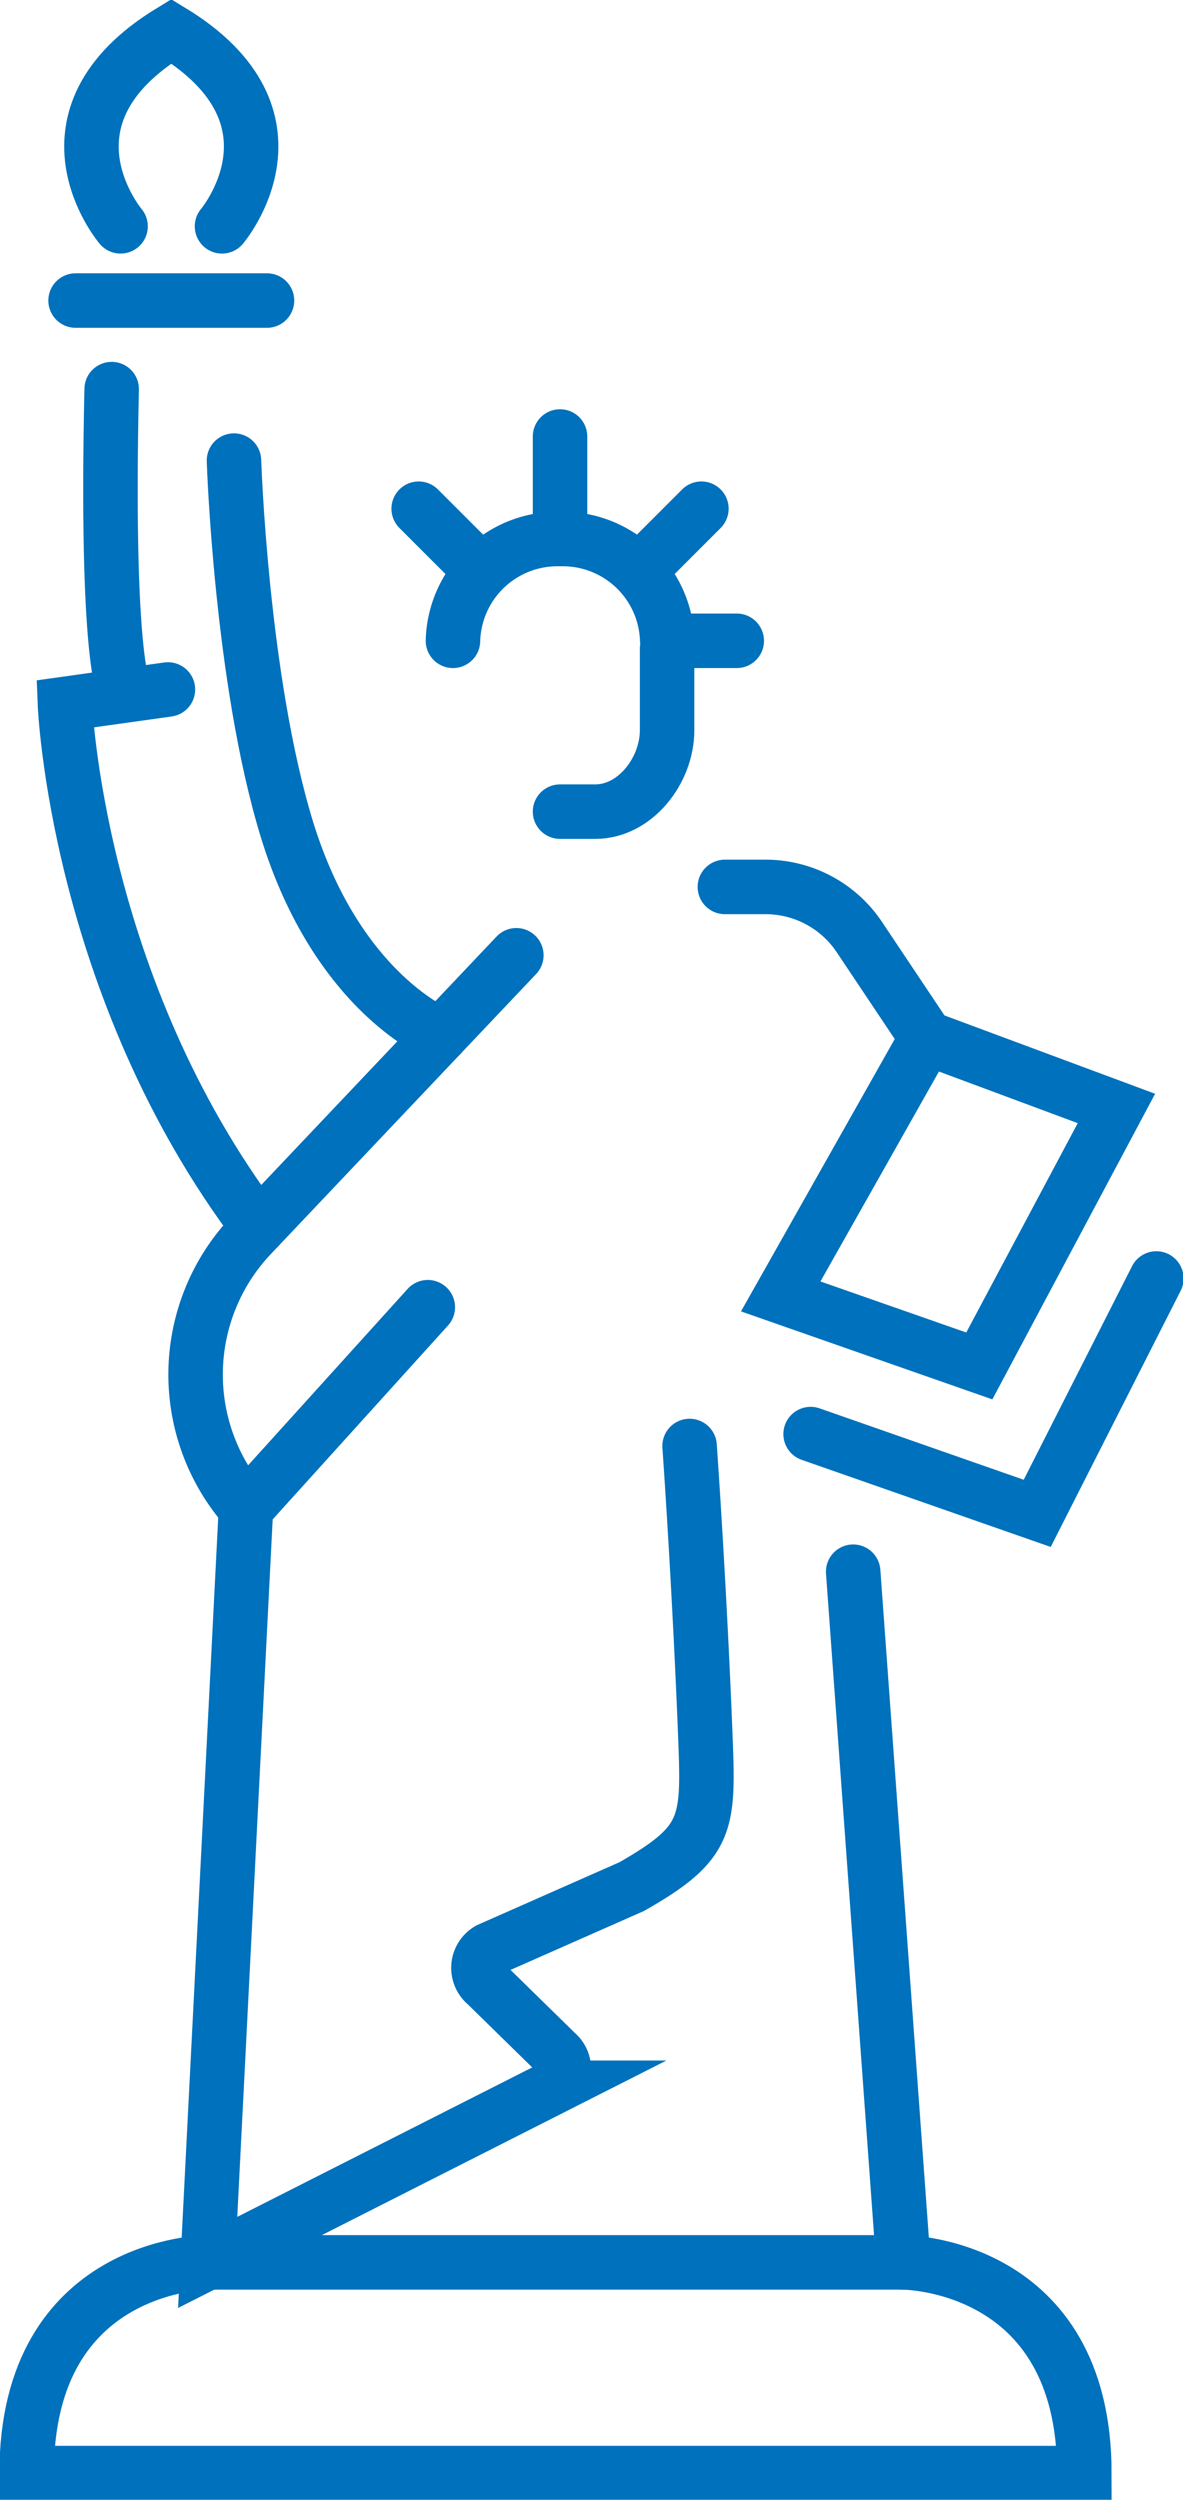
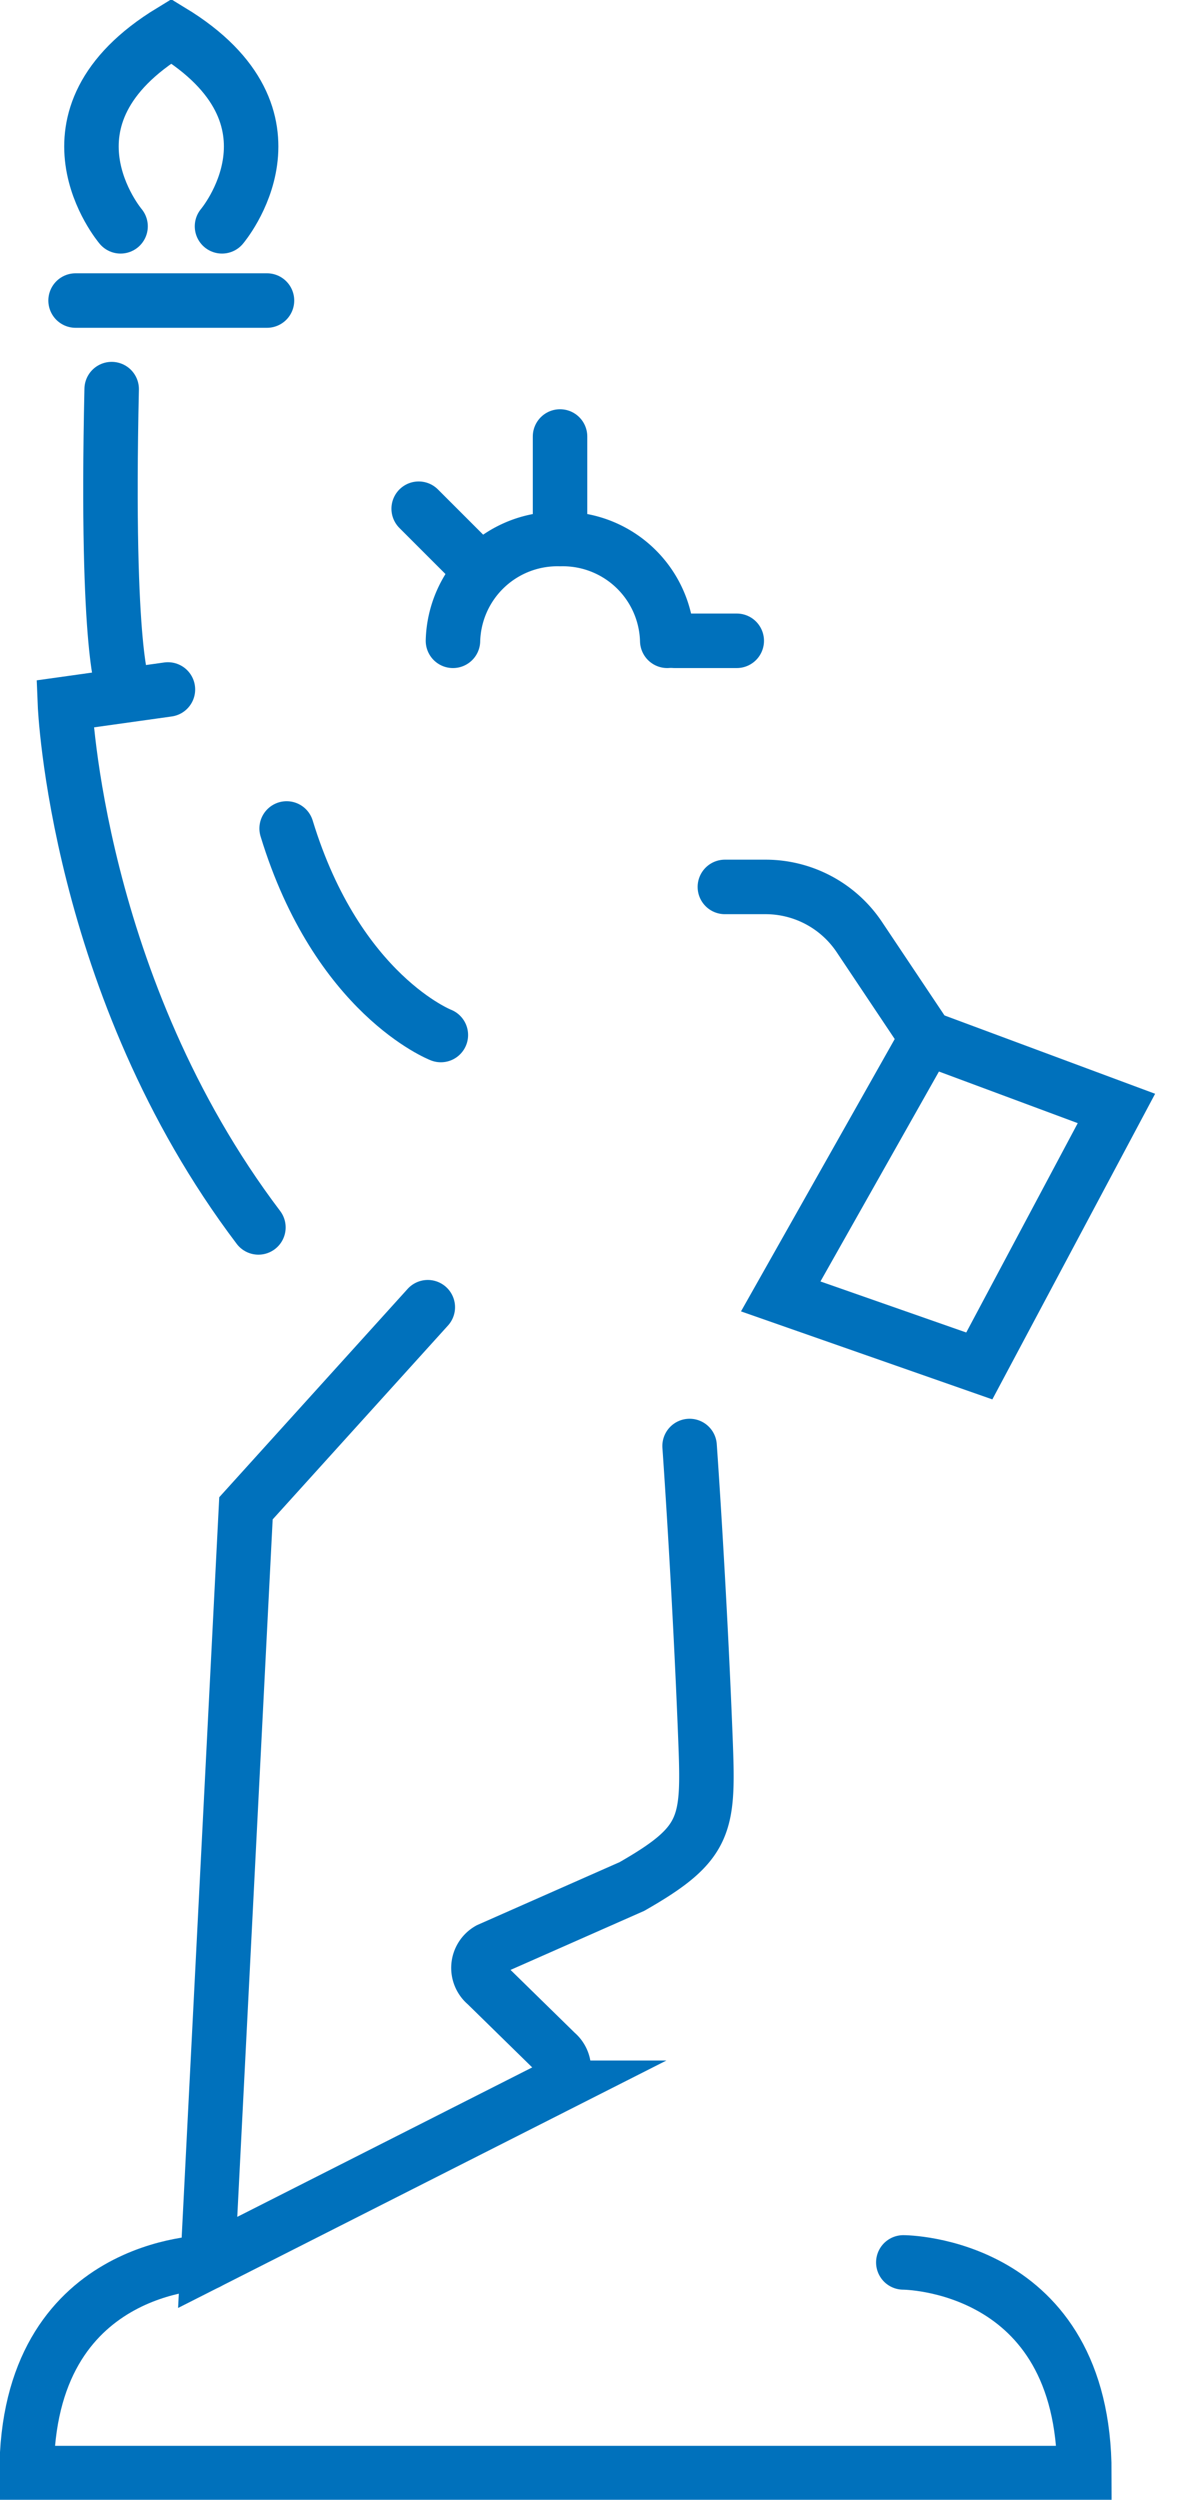
<svg xmlns="http://www.w3.org/2000/svg" id="Group_16589" data-name="Group 16589" width="65.143" height="137.569" viewBox="0 0 65.143 137.569">
  <defs>
    <clipPath id="clip-path">
      <rect id="Rectangle_9353" data-name="Rectangle 9353" width="65.143" height="137.569" fill="none" stroke="#0071bc" stroke-width="3" />
    </clipPath>
  </defs>
  <g id="Group_16577" data-name="Group 16577" transform="translate(0 0)" clip-path="url(#clip-path)">
    <path id="Path_13999" data-name="Path 13999" d="M21.861,61.269,11.848,72.336l-2.108,41.5,18.979-9.611a1.158,1.158,0,0,0,.216-1.923l-3.863-3.781a1.157,1.157,0,0,1,.164-1.9L33.1,93.149c4.2-2.4,4.235-3.393,4.046-8.231-.329-8.412-.869-16.011-.869-16.011" transform="translate(1.696 10.671)" fill="none" stroke="#0071bc" stroke-linecap="round" stroke-miterlimit="10" stroke-width="3" />
    <path id="Path_14000" data-name="Path 14000" d="M13.7,61.92C3.659,48.657,3.045,33.11,3.045,33.11l5.672-.794" transform="translate(0.53 5.628)" fill="none" stroke="#0071bc" stroke-linecap="round" stroke-miterlimit="10" stroke-width="3" />
    <path id="Path_14001" data-name="Path 14001" d="M36.614,62.874,44.65,48.646,55.1,52.53,47.549,66.7Z" transform="translate(6.377 8.472)" fill="none" stroke="#0071bc" stroke-linecap="round" stroke-miterlimit="10" stroke-width="3" />
-     <path id="Path_14002" data-name="Path 14002" d="M45.284,73.665l2.762,38.011H9.741" transform="translate(1.697 12.83)" fill="none" stroke="#0071bc" stroke-linecap="round" stroke-miterlimit="10" stroke-width="3" />
-     <path id="Path_14003" data-name="Path 14003" d="M11.948,75.208h0a11.144,11.144,0,0,1,.282-15.026L26.835,44.774" transform="translate(1.598 7.798)" fill="none" stroke="#0071bc" stroke-linecap="round" stroke-miterlimit="10" stroke-width="3" />
    <path id="Path_14004" data-name="Path 14004" d="M21.243,30.865a5.753,5.753,0,0,1,5.9-5.6,5.753,5.753,0,0,1,5.9,5.6" transform="translate(3.7 4.4)" fill="none" stroke="#0071bc" stroke-linecap="round" stroke-miterlimit="10" stroke-width="3" />
    <line id="Line_1131" data-name="Line 1131" y1="5.257" transform="translate(30.839 24.022)" fill="none" stroke="#0071bc" stroke-linecap="round" stroke-miterlimit="10" stroke-width="3" />
    <line id="Line_1132" data-name="Line 1132" x1="3.039" y1="3.038" transform="translate(23.055 27.996)" fill="none" stroke="#0071bc" stroke-linecap="round" stroke-miterlimit="10" stroke-width="3" />
    <line id="Line_1133" data-name="Line 1133" x2="3.425" transform="translate(37.145 35.265)" fill="none" stroke="#0071bc" stroke-linecap="round" stroke-miterlimit="10" stroke-width="3" />
-     <line id="Line_1134" data-name="Line 1134" y1="3.038" x2="3.039" transform="translate(35.584 27.996)" fill="none" stroke="#0071bc" stroke-linecap="round" stroke-miterlimit="10" stroke-width="3" />
-     <path id="Path_14005" data-name="Path 14005" d="M32.16,30.412v4.479c0,2.207-1.747,4.479-3.955,4.479H26.265" transform="translate(4.574 5.297)" fill="none" stroke="#0071bc" stroke-linecap="round" stroke-miterlimit="10" stroke-width="3" />
    <path id="Path_14006" data-name="Path 14006" d="M33.995,41.57h2.237A6.213,6.213,0,0,1,41.4,44.33l3.71,5.548" transform="translate(5.921 7.24)" fill="none" stroke="#0071bc" stroke-linecap="round" stroke-miterlimit="10" stroke-width="3" />
-     <path id="Path_14007" data-name="Path 14007" d="M38.016,68.486l12.478,4.363,6.56-12.926" transform="translate(6.621 10.436)" fill="none" stroke="#0071bc" stroke-linecap="round" stroke-miterlimit="10" stroke-width="3" />
    <path id="Path_14008" data-name="Path 14008" d="M5.912,34.73s-.993-1.737-.665-16.492" transform="translate(0.902 3.176)" fill="none" stroke="#0071bc" stroke-linecap="round" stroke-miterlimit="10" stroke-width="3" />
    <line id="Line_1135" data-name="Line 1135" x2="10.54" transform="translate(4.162 16.54)" fill="none" stroke="#0071bc" stroke-linecap="round" stroke-miterlimit="10" stroke-width="3" />
    <path id="Path_14009" data-name="Path 14009" d="M11.478,12.2S16.537,6.235,8.685,1.463C.835,6.235,5.892,12.2,5.892,12.2" transform="translate(0.747 0.255)" fill="none" stroke="#0071bc" stroke-linecap="round" stroke-miterlimit="10" stroke-width="3" />
-     <path id="Path_14010" data-name="Path 14010" d="M22.365,53.2s-5.695-2.211-8.492-11.367c-2.51-8.22-2.9-20.245-2.9-20.245" transform="translate(1.911 3.76)" fill="none" stroke="#0071bc" stroke-linecap="round" stroke-miterlimit="10" stroke-width="3" />
+     <path id="Path_14010" data-name="Path 14010" d="M22.365,53.2s-5.695-2.211-8.492-11.367" transform="translate(1.911 3.76)" fill="none" stroke="#0071bc" stroke-linecap="round" stroke-miterlimit="10" stroke-width="3" />
    <path id="Path_14011" data-name="Path 14011" d="M11.219,106.039s-9.969,0-9.969,11.594H59.493c0-11.594-9.969-11.594-9.969-11.594" transform="translate(0.218 18.468)" fill="none" stroke="#0071bc" stroke-linecap="round" stroke-miterlimit="10" stroke-width="3" />
  </g>
</svg>